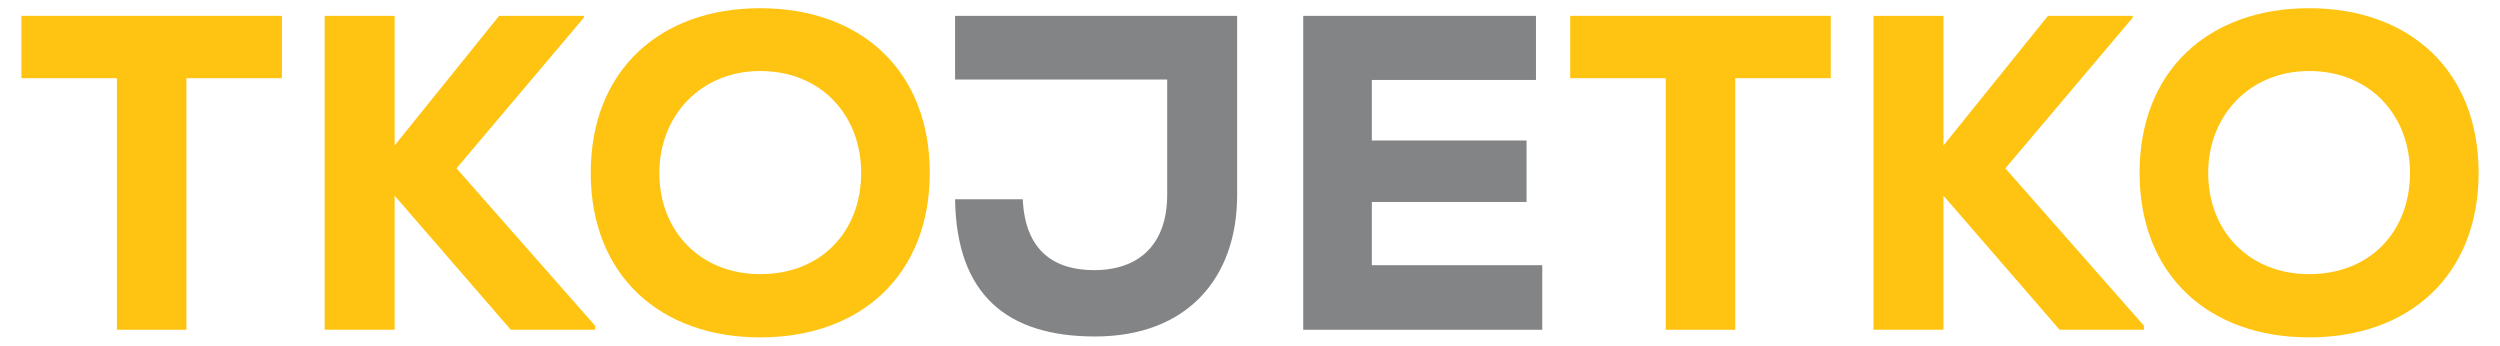
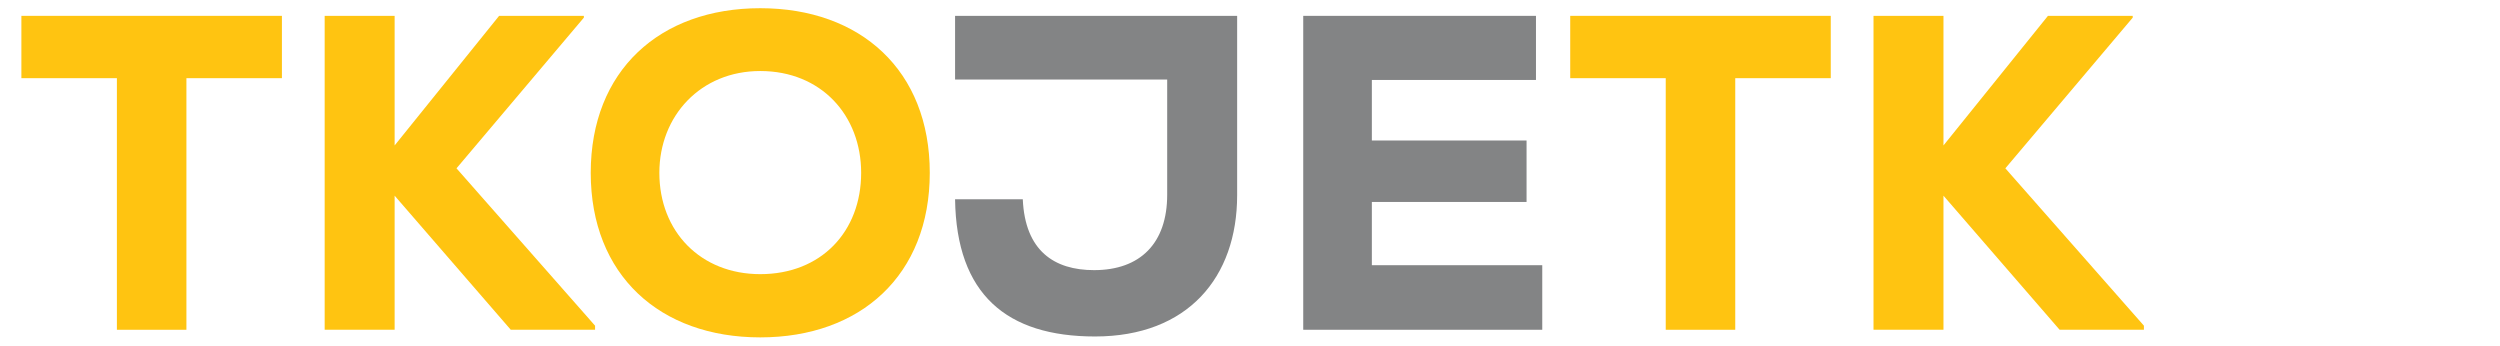
<svg xmlns="http://www.w3.org/2000/svg" xmlns:ns1="http://www.serif.com/" width="340" height="47" x="0px" y="0px" viewBox="0 0 340 47" version="1.1" xml:space="preserve" style="fill-rule:evenodd;clip-rule:evenodd;stroke-linejoin:round;stroke-miterlimit:2;">
  <g id="Layer-1" ns1:id="Layer 1">
    <path d="M15.897,10.632l-12.988,-0l-0,-8.477l35.431,-0l0,8.477l-12.988,-0l-0,34.217l-9.455,-0l0,-34.217Z" style="fill:#ffc411;fill-rule:nonzero;" />
    <path d="M79.406,2.399l-17.322,20.493l18.846,21.403l-0,0.552l-11.465,-0l-15.795,-18.234l0,18.234l-9.515,-0l-0,-42.692l9.515,0l0,17.625l14.21,-17.625l11.526,0l0,0.244Z" style="fill:#ffc411;fill-rule:nonzero;" />
    <path d="M103.394,9.659c-8.111,-0 -13.722,6.098 -13.722,13.845c-0,7.984 5.611,13.78 13.722,13.78c8.295,-0 13.723,-5.796 13.723,-13.78c-0,-7.806 -5.428,-13.845 -13.723,-13.845m0,36.225c-13.661,-0 -23.054,-8.475 -23.054,-22.38c-0,-13.911 9.393,-22.388 23.054,-22.388c13.662,0 23.055,8.477 23.055,22.388c-0,13.905 -9.393,22.38 -23.055,22.38" style="fill:#ffc411;fill-rule:nonzero;" />
    <path d="M139.099,27.1c0.307,7.01 4.268,9.638 9.696,9.638c6.282,-0 9.943,-3.659 9.943,-10.25l0,-15.672l-28.848,0l-0,-8.661l38.362,0l-0,24.398c-0,11.159 -6.71,19.208 -19.333,19.208c-12.015,0 -18.845,-5.73 -19.029,-18.661l9.209,-0Z" style="fill:#838485;fill-rule:nonzero;" />
    <path d="M209.747,44.848l-32.507,-0l0,-42.692l31.652,-0l0,8.718l-22.32,0l0,8.234l21.04,-0l0,8.358l-21.04,0l0,8.602l23.175,-0l0,8.78Z" style="fill:#838485;fill-rule:nonzero;" />
    <path d="M226.54,10.632l-12.989,-0l0,-8.477l35.432,-0l-0,8.477l-12.989,-0l0,34.217l-9.454,-0l-0,-34.217Z" style="fill:#ffc411;fill-rule:nonzero;" />
    <path d="M290.05,2.399l-17.322,20.493l18.845,21.403l0,0.552l-11.465,-0l-15.796,-18.234l0,18.234l-9.514,-0l0,-42.692l9.514,0l0,17.625l14.21,-17.625l11.528,0l-0,0.244Z" style="fill:#ffc411;fill-rule:nonzero;" />
-     <path d="M314.037,9.659c-8.111,-0 -13.723,6.098 -13.723,13.845c0,7.984 5.612,13.78 13.723,13.78c8.293,-0 13.723,-5.796 13.723,-13.78c-0,-7.806 -5.43,-13.845 -13.723,-13.845m-0,36.225c-13.662,-0 -23.055,-8.475 -23.055,-22.38c0,-13.911 9.393,-22.388 23.055,-22.388c13.661,0 23.054,8.477 23.054,22.388c0,13.905 -9.393,22.38 -23.054,22.38" style="fill:#ffc411;fill-rule:nonzero;" />
  </g>
</svg>